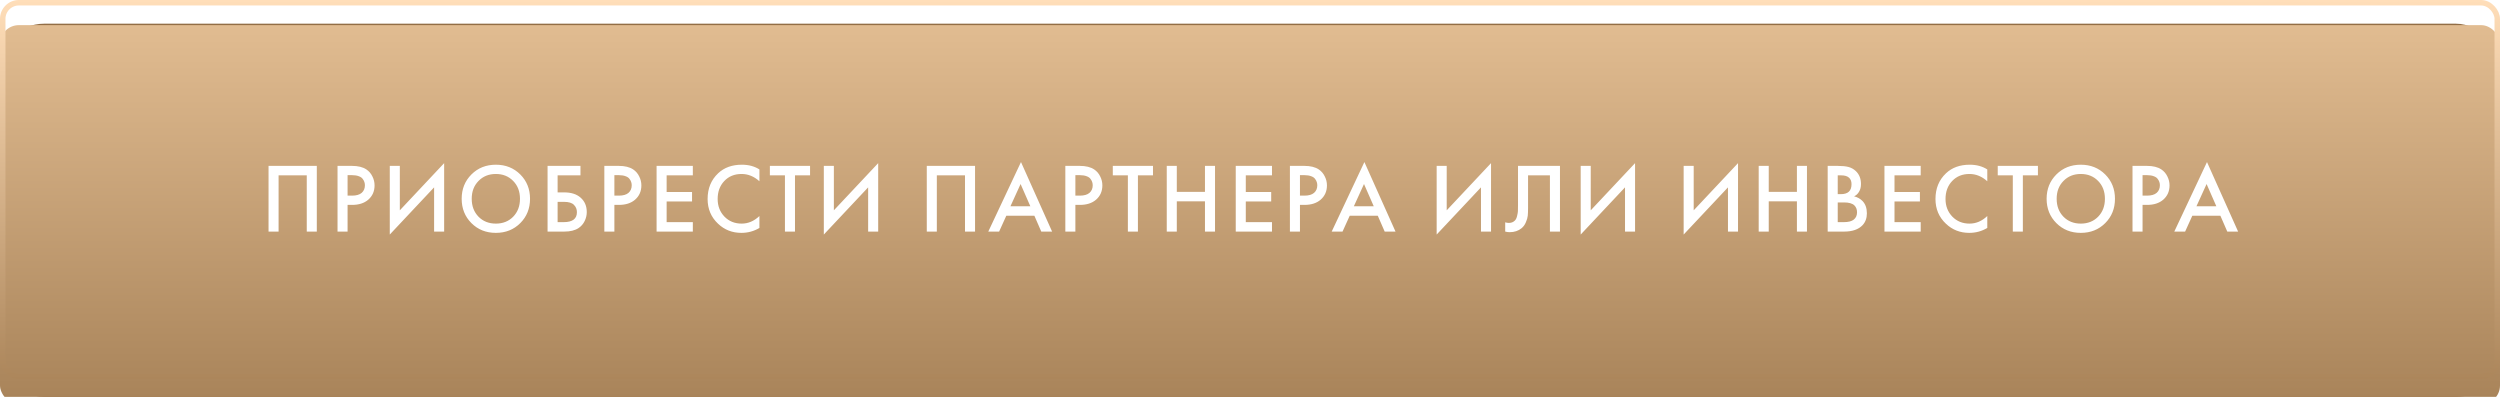
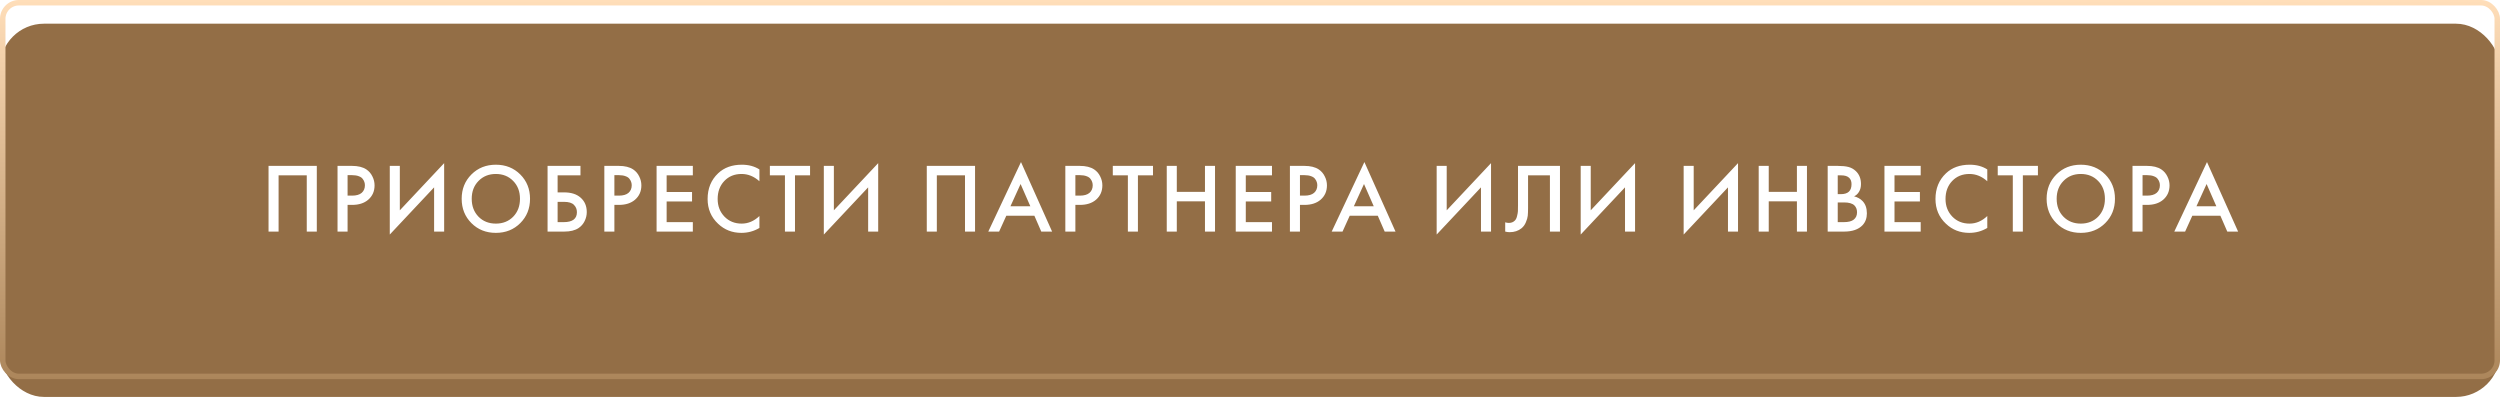
<svg xmlns="http://www.w3.org/2000/svg" width="422" height="67" viewBox="0 0 422 67" fill="none">
  <rect y="4" width="422" height="63" rx="7.427" fill="#936E46" />
  <g filter="url(#filter0_i)">
-     <rect width="422" height="64" rx="3.183" fill="url(#paint0_linear)" />
-   </g>
+     </g>
  <rect x="0.462" y="0.462" width="421.076" height="63.076" rx="2.721" stroke="url(#paint1_linear)" stroke-width="0.924" />
-   <path d="M45.33 28.002H53.477V39.092H51.781V29.598H47.026V39.092H45.33V28.002ZM56.975 28.002H59.419C60.439 28.002 61.248 28.202 61.846 28.601C62.29 28.9 62.628 29.294 62.861 29.781C63.105 30.258 63.227 30.762 63.227 31.294C63.227 32.292 62.866 33.101 62.146 33.722C61.47 34.298 60.566 34.586 59.436 34.586H58.671V39.092H56.975V28.002ZM58.671 29.565V33.023H59.436C60.145 33.023 60.683 32.868 61.048 32.558C61.414 32.236 61.597 31.81 61.597 31.278C61.597 31.089 61.569 30.912 61.514 30.746C61.47 30.579 61.376 30.402 61.231 30.213C61.098 30.014 60.877 29.859 60.566 29.748C60.256 29.626 59.873 29.565 59.419 29.565H58.671ZM73.277 39.092V31.627L65.795 39.591V28.002H67.491V35.501L74.972 27.537V39.092H73.277ZM79.576 29.449C80.674 28.351 82.048 27.803 83.7 27.803C85.351 27.803 86.726 28.351 87.823 29.449C88.921 30.546 89.469 31.915 89.469 33.555C89.469 35.196 88.921 36.565 87.823 37.662C86.726 38.76 85.351 39.308 83.7 39.308C82.048 39.308 80.674 38.76 79.576 37.662C78.479 36.565 77.93 35.196 77.93 33.555C77.93 31.915 78.479 30.546 79.576 29.449ZM80.774 36.581C81.538 37.357 82.514 37.745 83.7 37.745C84.886 37.745 85.861 37.357 86.626 36.581C87.391 35.794 87.773 34.786 87.773 33.555C87.773 32.325 87.391 31.322 86.626 30.546C85.861 29.759 84.886 29.366 83.7 29.366C82.514 29.366 81.538 29.759 80.774 30.546C80.009 31.322 79.626 32.325 79.626 33.555C79.626 34.786 80.009 35.794 80.774 36.581ZM92.429 39.092V28.002H97.983V29.598H94.125V32.475H95.223C96.409 32.475 97.334 32.768 97.999 33.356C98.698 33.965 99.047 34.78 99.047 35.8C99.047 36.332 98.925 36.842 98.681 37.33C98.448 37.806 98.11 38.194 97.667 38.493C97.068 38.892 96.259 39.092 95.239 39.092H92.429ZM94.125 34.071V37.496H95.156C96.641 37.496 97.384 36.936 97.384 35.817C97.384 35.329 97.218 34.919 96.885 34.586C96.564 34.243 95.999 34.071 95.189 34.071H94.125ZM102.012 28.002H104.456C105.476 28.002 106.285 28.202 106.884 28.601C107.327 28.9 107.665 29.294 107.898 29.781C108.142 30.258 108.264 30.762 108.264 31.294C108.264 32.292 107.903 33.101 107.183 33.722C106.507 34.298 105.603 34.586 104.473 34.586H103.708V39.092H102.012V28.002ZM103.708 29.565V33.023H104.473C105.182 33.023 105.72 32.868 106.086 32.558C106.451 32.236 106.634 31.81 106.634 31.278C106.634 31.089 106.607 30.912 106.551 30.746C106.507 30.579 106.413 30.402 106.269 30.213C106.136 30.014 105.914 29.859 105.603 29.748C105.293 29.626 104.911 29.565 104.456 29.565H103.708ZM116.95 28.002V29.598H112.528V32.408H116.817V34.004H112.528V37.496H116.95V39.092H110.832V28.002H116.95ZM128.19 28.601V30.596C127.281 29.776 126.278 29.366 125.18 29.366C123.983 29.366 123.008 29.765 122.254 30.563C121.512 31.35 121.14 32.358 121.14 33.589C121.14 34.775 121.523 35.767 122.287 36.565C123.052 37.352 124.022 37.745 125.197 37.745C126.294 37.745 127.292 37.319 128.19 36.465V38.477C127.259 39.031 126.245 39.308 125.147 39.308C123.607 39.308 122.299 38.798 121.223 37.779C120.037 36.67 119.444 35.273 119.444 33.589C119.444 31.815 120.037 30.369 121.223 29.249C122.243 28.285 123.579 27.803 125.23 27.803C126.372 27.803 127.359 28.069 128.19 28.601ZM136.738 29.598H134.194V39.092H132.498V29.598H129.954V28.002H136.738V29.598ZM146.543 39.092V31.627L139.061 39.591V28.002H140.757V35.501L148.239 27.537V39.092H146.543ZM156.441 28.002H164.588V39.092H162.892V29.598H158.137V39.092H156.441V28.002ZM175.767 39.092L174.603 36.415H169.865L168.651 39.092H166.822L172.342 27.354L177.596 39.092H175.767ZM170.563 34.819H173.921L172.275 31.061L170.563 34.819ZM179.828 28.002H182.272C183.292 28.002 184.101 28.202 184.699 28.601C185.143 28.9 185.481 29.294 185.714 29.781C185.957 30.258 186.079 30.762 186.079 31.294C186.079 32.292 185.719 33.101 184.999 33.722C184.323 34.298 183.419 34.586 182.289 34.586H181.524V39.092H179.828V28.002ZM181.524 29.565V33.023H182.289C182.998 33.023 183.536 32.868 183.901 32.558C184.267 32.236 184.45 31.81 184.45 31.278C184.45 31.089 184.422 30.912 184.367 30.746C184.323 30.579 184.228 30.402 184.084 30.213C183.951 30.014 183.73 29.859 183.419 29.748C183.109 29.626 182.726 29.565 182.272 29.565H181.524ZM194.625 29.598H192.081V39.092H190.385V29.598H187.841V28.002H194.625V29.598ZM198.644 28.002V32.392H203.399V28.002H205.095V39.092H203.399V33.988H198.644V39.092H196.948V28.002H198.644ZM214.711 28.002V29.598H210.289V32.408H214.578V34.004H210.289V37.496H214.711V39.092H208.593V28.002H214.711ZM217.737 28.002H220.181C221.201 28.002 222.01 28.202 222.609 28.601C223.052 28.9 223.39 29.294 223.623 29.781C223.867 30.258 223.989 30.762 223.989 31.294C223.989 32.292 223.628 33.101 222.908 33.722C222.232 34.298 221.328 34.586 220.198 34.586H219.433V39.092H217.737V28.002ZM219.433 29.565V33.023H220.198C220.907 33.023 221.445 32.868 221.811 32.558C222.176 32.236 222.359 31.81 222.359 31.278C222.359 31.089 222.332 30.912 222.276 30.746C222.232 30.579 222.138 30.402 221.994 30.213C221.861 30.014 221.639 29.859 221.328 29.748C221.018 29.626 220.636 29.565 220.181 29.565H219.433ZM233.735 39.092L232.571 36.415H227.833L226.619 39.092H224.79L230.31 27.354L235.564 39.092H233.735ZM228.531 34.819H231.889L230.243 31.061L228.531 34.819ZM249.99 39.092V31.627L242.508 39.591V28.002H244.204V35.501L251.686 27.537V39.092H249.99ZM256.24 28.002H263.323V39.092H261.627V29.598H257.936V35.118C257.936 35.65 257.919 36.083 257.886 36.415C257.852 36.737 257.747 37.102 257.57 37.513C257.404 37.923 257.16 38.261 256.838 38.527C256.295 38.97 255.625 39.192 254.826 39.192C254.594 39.192 254.344 39.158 254.078 39.092V37.529C254.3 37.596 254.505 37.629 254.693 37.629C255.104 37.629 255.436 37.501 255.691 37.246C255.868 37.08 255.996 36.831 256.073 36.498C256.162 36.155 256.212 35.872 256.223 35.65C256.234 35.429 256.24 35.085 256.24 34.62V28.002ZM274.302 39.092V31.627L266.821 39.591V28.002H268.516V35.501L275.998 27.537V39.092H274.302ZM291.682 39.092V31.627L284.2 39.591V28.002H285.896V35.501L293.378 27.537V39.092H291.682ZM298.564 28.002V32.392H303.319V28.002H305.015V39.092H303.319V33.988H298.564V39.092H296.868V28.002H298.564ZM308.513 28.002H310.192C310.946 28.002 311.556 28.063 312.021 28.185C312.487 28.307 312.897 28.534 313.251 28.867C313.839 29.421 314.133 30.153 314.133 31.061C314.133 31.582 314.022 32.02 313.8 32.375C313.601 32.719 313.324 32.974 312.969 33.14C313.545 33.284 314.022 33.55 314.399 33.938C314.886 34.448 315.13 35.141 315.13 36.016C315.13 36.825 314.886 37.49 314.399 38.011C313.711 38.732 312.675 39.092 311.29 39.092H308.513V28.002ZM310.209 29.598V32.774H310.724C311.345 32.774 311.805 32.63 312.104 32.342C312.392 32.065 312.537 31.643 312.537 31.078C312.537 30.624 312.404 30.269 312.138 30.014C311.849 29.737 311.4 29.598 310.791 29.598H310.209ZM310.209 34.171V37.496H311.24C312.005 37.496 312.564 37.352 312.919 37.064C313.285 36.775 313.468 36.365 313.468 35.833C313.468 35.357 313.318 34.969 313.019 34.669C312.675 34.337 312.093 34.171 311.273 34.171H310.209ZM324.214 28.002V29.598H319.792V32.408H324.081V34.004H319.792V37.496H324.214V39.092H318.096V28.002H324.214ZM335.454 28.601V30.596C334.545 29.776 333.542 29.366 332.444 29.366C331.247 29.366 330.272 29.765 329.518 30.563C328.775 31.35 328.404 32.358 328.404 33.589C328.404 34.775 328.787 35.767 329.551 36.565C330.316 37.352 331.286 37.745 332.461 37.745C333.558 37.745 334.556 37.319 335.454 36.465V38.477C334.523 39.031 333.508 39.308 332.411 39.308C330.87 39.308 329.562 38.798 328.487 37.779C327.301 36.67 326.708 35.273 326.708 33.589C326.708 31.815 327.301 30.369 328.487 29.249C329.507 28.285 330.843 27.803 332.494 27.803C333.636 27.803 334.622 28.069 335.454 28.601ZM344.002 29.598H341.458V39.092H339.762V29.598H337.218V28.002H344.002V29.598ZM347.114 29.449C348.211 28.351 349.586 27.803 351.237 27.803C352.889 27.803 354.263 28.351 355.361 29.449C356.458 30.546 357.007 31.915 357.007 33.555C357.007 35.196 356.458 36.565 355.361 37.662C354.263 38.76 352.889 39.308 351.237 39.308C349.586 39.308 348.211 38.76 347.114 37.662C346.017 36.565 345.468 35.196 345.468 33.555C345.468 31.915 346.017 30.546 347.114 29.449ZM348.311 36.581C349.076 37.357 350.051 37.745 351.237 37.745C352.423 37.745 353.399 37.357 354.164 36.581C354.928 35.794 355.311 34.786 355.311 33.555C355.311 32.325 354.928 31.322 354.164 30.546C353.399 29.759 352.423 29.366 351.237 29.366C350.051 29.366 349.076 29.759 348.311 30.546C347.546 31.322 347.164 32.325 347.164 33.555C347.164 34.786 347.546 35.794 348.311 36.581ZM359.967 28.002H362.411C363.431 28.002 364.24 28.202 364.838 28.601C365.282 28.9 365.62 29.294 365.853 29.781C366.096 30.258 366.218 30.762 366.218 31.294C366.218 32.292 365.858 33.101 365.138 33.722C364.462 34.298 363.558 34.586 362.428 34.586H361.663V39.092H359.967V28.002ZM361.663 29.565V33.023H362.428C363.137 33.023 363.675 32.868 364.04 32.558C364.406 32.236 364.589 31.81 364.589 31.278C364.589 31.089 364.561 30.912 364.506 30.746C364.462 30.579 364.367 30.402 364.223 30.213C364.09 30.014 363.869 29.859 363.558 29.748C363.248 29.626 362.865 29.565 362.411 29.565H361.663ZM375.965 39.092L374.801 36.415H370.062L368.849 39.092H367.02L372.54 27.354L377.794 39.092H375.965ZM370.761 34.819H374.119L372.473 31.061L370.761 34.819Z" fill="white" />
+   <path d="M45.33 28.002H53.477V39.092H51.781V29.598H47.026V39.092H45.33V28.002ZM56.975 28.002H59.419C60.439 28.002 61.248 28.202 61.846 28.601C62.29 28.9 62.628 29.294 62.861 29.781C63.105 30.258 63.227 30.762 63.227 31.294C63.227 32.292 62.866 33.101 62.146 33.722C61.47 34.298 60.566 34.586 59.436 34.586H58.671V39.092H56.975V28.002ZM58.671 29.565V33.023H59.436C60.145 33.023 60.683 32.868 61.048 32.558C61.414 32.236 61.597 31.81 61.597 31.278C61.597 31.089 61.569 30.912 61.514 30.746C61.47 30.579 61.376 30.402 61.231 30.213C61.098 30.014 60.877 29.859 60.566 29.748C60.256 29.626 59.873 29.565 59.419 29.565H58.671ZM73.277 39.092V31.627L65.795 39.591V28.002H67.491V35.501L74.972 27.537V39.092H73.277ZM79.576 29.449C80.674 28.351 82.048 27.803 83.7 27.803C85.351 27.803 86.726 28.351 87.823 29.449C88.921 30.546 89.469 31.915 89.469 33.555C89.469 35.196 88.921 36.565 87.823 37.662C86.726 38.76 85.351 39.308 83.7 39.308C82.048 39.308 80.674 38.76 79.576 37.662C78.479 36.565 77.93 35.196 77.93 33.555C77.93 31.915 78.479 30.546 79.576 29.449ZM80.774 36.581C81.538 37.357 82.514 37.745 83.7 37.745C84.886 37.745 85.861 37.357 86.626 36.581C87.391 35.794 87.773 34.786 87.773 33.555C87.773 32.325 87.391 31.322 86.626 30.546C85.861 29.759 84.886 29.366 83.7 29.366C82.514 29.366 81.538 29.759 80.774 30.546C80.009 31.322 79.626 32.325 79.626 33.555C79.626 34.786 80.009 35.794 80.774 36.581ZM92.429 39.092V28.002H97.983V29.598H94.125V32.475H95.223C96.409 32.475 97.334 32.768 97.999 33.356C98.698 33.965 99.047 34.78 99.047 35.8C99.047 36.332 98.925 36.842 98.681 37.33C98.448 37.806 98.11 38.194 97.667 38.493C97.068 38.892 96.259 39.092 95.239 39.092H92.429ZM94.125 34.071V37.496H95.156C96.641 37.496 97.384 36.936 97.384 35.817C97.384 35.329 97.218 34.919 96.885 34.586C96.564 34.243 95.999 34.071 95.189 34.071H94.125ZM102.012 28.002H104.456C105.476 28.002 106.285 28.202 106.884 28.601C107.327 28.9 107.665 29.294 107.898 29.781C108.142 30.258 108.264 30.762 108.264 31.294C108.264 32.292 107.903 33.101 107.183 33.722C106.507 34.298 105.603 34.586 104.473 34.586H103.708V39.092H102.012V28.002ZM103.708 29.565V33.023H104.473C105.182 33.023 105.72 32.868 106.086 32.558C106.451 32.236 106.634 31.81 106.634 31.278C106.634 31.089 106.607 30.912 106.551 30.746C106.507 30.579 106.413 30.402 106.269 30.213C106.136 30.014 105.914 29.859 105.603 29.748C105.293 29.626 104.911 29.565 104.456 29.565H103.708ZM116.95 28.002V29.598H112.528V32.408H116.817V34.004H112.528V37.496H116.95V39.092H110.832V28.002H116.95ZM128.19 28.601V30.596C127.281 29.776 126.278 29.366 125.18 29.366C123.983 29.366 123.008 29.765 122.254 30.563C121.512 31.35 121.14 32.358 121.14 33.589C121.14 34.775 121.523 35.767 122.287 36.565C123.052 37.352 124.022 37.745 125.197 37.745C126.294 37.745 127.292 37.319 128.19 36.465V38.477C127.259 39.031 126.245 39.308 125.147 39.308C123.607 39.308 122.299 38.798 121.223 37.779C120.037 36.67 119.444 35.273 119.444 33.589C119.444 31.815 120.037 30.369 121.223 29.249C122.243 28.285 123.579 27.803 125.23 27.803C126.372 27.803 127.359 28.069 128.19 28.601ZM136.738 29.598H134.194V39.092H132.498V29.598H129.954V28.002H136.738V29.598ZM146.543 39.092V31.627L139.061 39.591V28.002H140.757V35.501L148.239 27.537V39.092H146.543ZM156.441 28.002H164.588V39.092H162.892V29.598H158.137V39.092H156.441V28.002ZM175.767 39.092L174.603 36.415H169.865L168.651 39.092H166.822L172.342 27.354L177.596 39.092H175.767ZM170.563 34.819H173.921L172.275 31.061L170.563 34.819ZM179.828 28.002H182.272C183.292 28.002 184.101 28.202 184.699 28.601C185.143 28.9 185.481 29.294 185.714 29.781C185.957 30.258 186.079 30.762 186.079 31.294C186.079 32.292 185.719 33.101 184.999 33.722C184.323 34.298 183.419 34.586 182.289 34.586H181.524V39.092H179.828V28.002ZM181.524 29.565V33.023H182.289C182.998 33.023 183.536 32.868 183.901 32.558C184.267 32.236 184.45 31.81 184.45 31.278C184.45 31.089 184.422 30.912 184.367 30.746C184.323 30.579 184.228 30.402 184.084 30.213C183.951 30.014 183.73 29.859 183.419 29.748C183.109 29.626 182.726 29.565 182.272 29.565H181.524ZM194.625 29.598H192.081V39.092H190.385V29.598H187.841V28.002H194.625V29.598ZM198.644 28.002V32.392H203.399V28.002H205.095V39.092H203.399V33.988H198.644V39.092H196.948V28.002H198.644ZM214.711 28.002V29.598H210.289V32.408H214.578V34.004H210.289V37.496H214.711V39.092H208.593V28.002H214.711ZM217.737 28.002H220.181C221.201 28.002 222.01 28.202 222.609 28.601C223.052 28.9 223.39 29.294 223.623 29.781C223.867 30.258 223.989 30.762 223.989 31.294C223.989 32.292 223.628 33.101 222.908 33.722C222.232 34.298 221.328 34.586 220.198 34.586H219.433V39.092H217.737V28.002ZM219.433 29.565V33.023H220.198C220.907 33.023 221.445 32.868 221.811 32.558C222.176 32.236 222.359 31.81 222.359 31.278C222.359 31.089 222.332 30.912 222.276 30.746C222.232 30.579 222.138 30.402 221.994 30.213C221.861 30.014 221.639 29.859 221.328 29.748C221.018 29.626 220.636 29.565 220.181 29.565H219.433ZM233.735 39.092L232.571 36.415H227.833L226.619 39.092H224.79L230.31 27.354L235.564 39.092H233.735ZM228.531 34.819H231.889L230.243 31.061L228.531 34.819ZM249.99 39.092V31.627L242.508 39.591V28.002H244.204V35.501L251.686 27.537V39.092H249.99M256.24 28.002H263.323V39.092H261.627V29.598H257.936V35.118C257.936 35.65 257.919 36.083 257.886 36.415C257.852 36.737 257.747 37.102 257.57 37.513C257.404 37.923 257.16 38.261 256.838 38.527C256.295 38.97 255.625 39.192 254.826 39.192C254.594 39.192 254.344 39.158 254.078 39.092V37.529C254.3 37.596 254.505 37.629 254.693 37.629C255.104 37.629 255.436 37.501 255.691 37.246C255.868 37.08 255.996 36.831 256.073 36.498C256.162 36.155 256.212 35.872 256.223 35.65C256.234 35.429 256.24 35.085 256.24 34.62V28.002ZM274.302 39.092V31.627L266.821 39.591V28.002H268.516V35.501L275.998 27.537V39.092H274.302ZM291.682 39.092V31.627L284.2 39.591V28.002H285.896V35.501L293.378 27.537V39.092H291.682ZM298.564 28.002V32.392H303.319V28.002H305.015V39.092H303.319V33.988H298.564V39.092H296.868V28.002H298.564ZM308.513 28.002H310.192C310.946 28.002 311.556 28.063 312.021 28.185C312.487 28.307 312.897 28.534 313.251 28.867C313.839 29.421 314.133 30.153 314.133 31.061C314.133 31.582 314.022 32.02 313.8 32.375C313.601 32.719 313.324 32.974 312.969 33.14C313.545 33.284 314.022 33.55 314.399 33.938C314.886 34.448 315.13 35.141 315.13 36.016C315.13 36.825 314.886 37.49 314.399 38.011C313.711 38.732 312.675 39.092 311.29 39.092H308.513V28.002ZM310.209 29.598V32.774H310.724C311.345 32.774 311.805 32.63 312.104 32.342C312.392 32.065 312.537 31.643 312.537 31.078C312.537 30.624 312.404 30.269 312.138 30.014C311.849 29.737 311.4 29.598 310.791 29.598H310.209ZM310.209 34.171V37.496H311.24C312.005 37.496 312.564 37.352 312.919 37.064C313.285 36.775 313.468 36.365 313.468 35.833C313.468 35.357 313.318 34.969 313.019 34.669C312.675 34.337 312.093 34.171 311.273 34.171H310.209ZM324.214 28.002V29.598H319.792V32.408H324.081V34.004H319.792V37.496H324.214V39.092H318.096V28.002H324.214ZM335.454 28.601V30.596C334.545 29.776 333.542 29.366 332.444 29.366C331.247 29.366 330.272 29.765 329.518 30.563C328.775 31.35 328.404 32.358 328.404 33.589C328.404 34.775 328.787 35.767 329.551 36.565C330.316 37.352 331.286 37.745 332.461 37.745C333.558 37.745 334.556 37.319 335.454 36.465V38.477C334.523 39.031 333.508 39.308 332.411 39.308C330.87 39.308 329.562 38.798 328.487 37.779C327.301 36.67 326.708 35.273 326.708 33.589C326.708 31.815 327.301 30.369 328.487 29.249C329.507 28.285 330.843 27.803 332.494 27.803C333.636 27.803 334.622 28.069 335.454 28.601ZM344.002 29.598H341.458V39.092H339.762V29.598H337.218V28.002H344.002V29.598ZM347.114 29.449C348.211 28.351 349.586 27.803 351.237 27.803C352.889 27.803 354.263 28.351 355.361 29.449C356.458 30.546 357.007 31.915 357.007 33.555C357.007 35.196 356.458 36.565 355.361 37.662C354.263 38.76 352.889 39.308 351.237 39.308C349.586 39.308 348.211 38.76 347.114 37.662C346.017 36.565 345.468 35.196 345.468 33.555C345.468 31.915 346.017 30.546 347.114 29.449ZM348.311 36.581C349.076 37.357 350.051 37.745 351.237 37.745C352.423 37.745 353.399 37.357 354.164 36.581C354.928 35.794 355.311 34.786 355.311 33.555C355.311 32.325 354.928 31.322 354.164 30.546C353.399 29.759 352.423 29.366 351.237 29.366C350.051 29.366 349.076 29.759 348.311 30.546C347.546 31.322 347.164 32.325 347.164 33.555C347.164 34.786 347.546 35.794 348.311 36.581ZM359.967 28.002H362.411C363.431 28.002 364.24 28.202 364.838 28.601C365.282 28.9 365.62 29.294 365.853 29.781C366.096 30.258 366.218 30.762 366.218 31.294C366.218 32.292 365.858 33.101 365.138 33.722C364.462 34.298 363.558 34.586 362.428 34.586H361.663V39.092H359.967V28.002ZM361.663 29.565V33.023H362.428C363.137 33.023 363.675 32.868 364.04 32.558C364.406 32.236 364.589 31.81 364.589 31.278C364.589 31.089 364.561 30.912 364.506 30.746C364.462 30.579 364.367 30.402 364.223 30.213C364.09 30.014 363.869 29.859 363.558 29.748C363.248 29.626 362.865 29.565 362.411 29.565H361.663ZM375.965 39.092L374.801 36.415H370.062L368.849 39.092H367.02L372.54 27.354L377.794 39.092H375.965ZM370.761 34.819H374.119L372.473 31.061L370.761 34.819Z" fill="white" />
  <defs>
    <filter id="filter0_i" x="0" y="0" width="422" height="68.244" filterUnits="userSpaceOnUse" color-interpolation-filters="sRGB">
      <feFlood flood-opacity="0" result="BackgroundImageFix" />
      <feBlend mode="normal" in="SourceGraphic" in2="BackgroundImageFix" result="shape" />
      <feColorMatrix in="SourceAlpha" type="matrix" values="0 0 0 0 0 0 0 0 0 0 0 0 0 0 0 0 0 0 127 0" result="hardAlpha" />
      <feOffset dy="4.244" />
      <feGaussianBlur stdDeviation="5.305" />
      <feComposite in2="hardAlpha" operator="arithmetic" k2="-1" k3="1" />
      <feColorMatrix type="matrix" values="0 0 0 0 1 0 0 0 0 1 0 0 0 0 1 0 0 0 0.15 0" />
      <feBlend mode="normal" in2="shape" result="effect1_innerShadow" />
    </filter>
    <linearGradient id="paint0_linear" x1="211" y1="0" x2="211" y2="64" gradientUnits="userSpaceOnUse">
      <stop stop-color="#E1BC91" />
      <stop offset="1" stop-color="#A88359" />
    </linearGradient>
    <linearGradient id="paint1_linear" x1="211" y1="0" x2="211" y2="64" gradientUnits="userSpaceOnUse">
      <stop stop-color="#FFDEB9" />
      <stop offset="1" stop-color="#AC865B" />
    </linearGradient>
  </defs>
</svg>